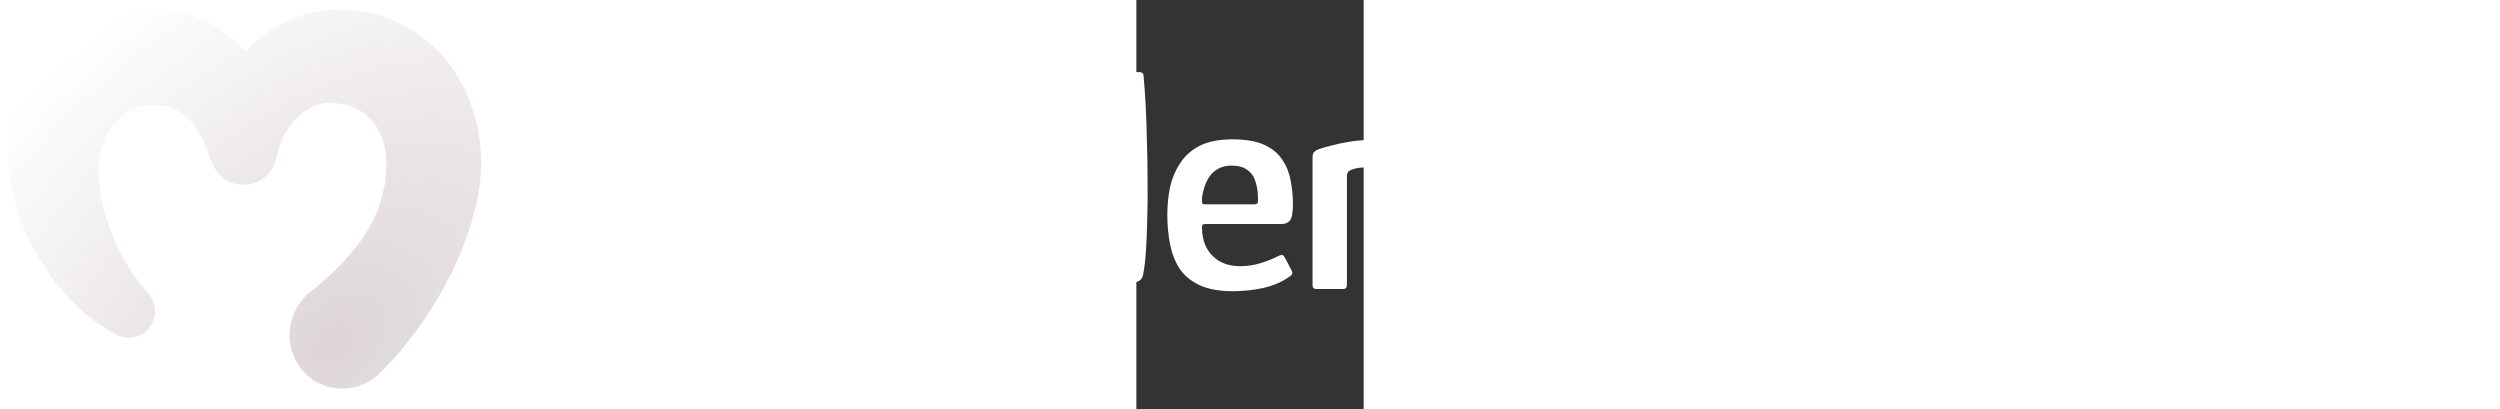
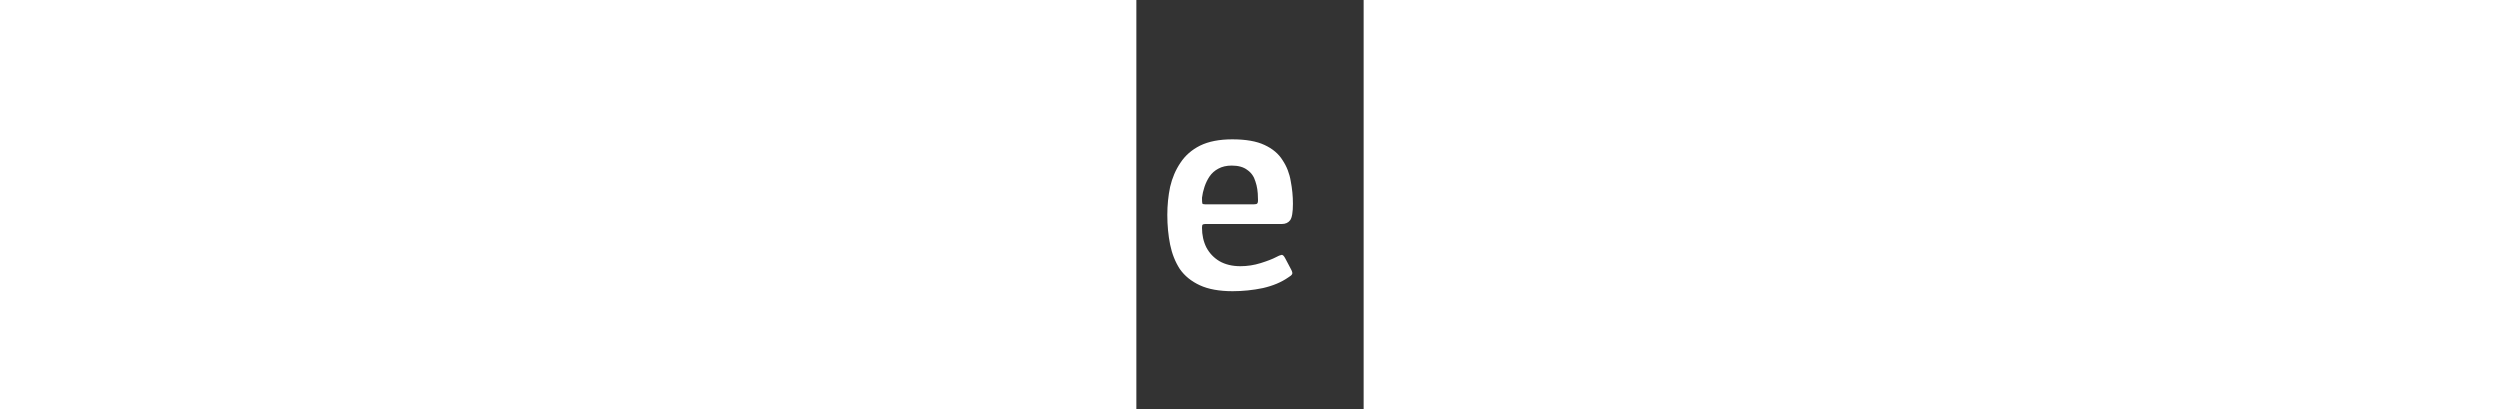
<svg xmlns="http://www.w3.org/2000/svg" width="220" height="36" viewBox="500 0 100 180" fill="none">
  <rect x="500" y="0" width="100" height="180" fill="#333333" stroke="none" />
  <svg width="220" viewBox="0 0 6 190" fill="none" preserveAspectRatio="xMinYMid meet">
-     <path d="M215.705 41.295C205.956 20.726 186.073 6.488 163.661 4.803C152.677 3.785 141.343 5.64 131.448 10.633C124.801 13.934 118.88 18.506 113.908 23.96C103.648 12.324 89.149 4.711 73.508 3.922C40.619 1.948 12.275 23.239 5.366 56.288C1.171 76.08 5.745 96.749 14.831 114.158C23.901 131.333 37.141 146.601 54.359 155.575C66.375 161.423 77.64 146.586 68.854 136.214C66.054 133.077 63.47 129.738 61.119 126.173C58.932 122.868 56.965 119.392 55.187 115.839C50.238 105.693 46.54 94.269 45.814 83.02C45.383 75.871 46.317 69.704 49.285 63.488C52.096 57.685 56.647 52.693 62.63 50.354C71.927 46.826 81.629 48.722 88.7 56.343C93.292 61.076 95.398 67.689 97.742 73.797C97.917 74.239 98.106 74.667 98.307 75.083C102.98 89.485 124.381 89.849 128.374 73.466C128.495 72.909 128.619 72.344 128.75 71.775C128.772 71.686 128.798 71.6 128.819 71.507C128.841 71.414 128.856 71.321 128.878 71.228C129.221 69.767 129.615 68.302 130.13 66.942C131.725 62.544 134.371 58.306 137.558 55.068C142.358 50.183 148.472 47.235 155.163 47.893C158.908 48.109 163.135 49.127 166.187 50.778C183.277 60.046 181.492 84.403 174.17 100.452C169.019 111.693 160.781 121.099 151.641 129.229C149.377 131.229 146.793 133.437 144.457 135.303C133.744 143.627 130.999 159.386 139.467 170.679C148.552 183.096 166.647 183.695 177.042 172.65C179.087 170.635 181.054 168.538 183 166.427C202.612 144.523 220.436 112.009 223.207 82.046C224.346 68.039 221.852 54.042 215.705 41.295Z" fill="url(#paint0_radial_602_1145)" />
-   </svg>
-   <path d="M298.208 128.126C293.625 128.126 289.317 127.622 285.284 126.613C281.252 125.605 277.998 123.634 275.523 120.701C273.14 117.677 271.948 113.277 271.948 107.503C271.948 102.736 272.773 98.841 274.423 95.816C276.165 92.791 278.41 90.5 281.16 88.942C283.91 87.292 286.751 86.146 289.684 85.505C292.709 84.863 295.459 84.542 297.933 84.542C300.133 84.542 302.241 84.634 304.258 84.817C306.366 85.001 308.199 85.23 309.757 85.505C310.765 85.78 311.27 85.092 311.27 83.442C311.27 79.409 310.124 76.568 307.832 74.918C305.541 73.268 302.241 72.443 297.933 72.443C294.45 72.443 291.105 73.085 287.897 74.368C284.78 75.56 282.168 76.706 280.06 77.805C279.143 78.264 278.502 78.447 278.135 78.355C277.86 78.172 277.677 77.668 277.585 76.843L276.485 69.831C276.394 68.915 276.394 68.273 276.485 67.906C276.669 67.54 277.127 67.127 277.86 66.669C280.152 65.203 283.085 64.011 286.659 63.094C290.234 62.086 294.084 61.582 298.208 61.582C304.349 61.582 309.207 62.269 312.782 63.644C316.448 65.019 319.198 66.898 321.031 69.281C322.864 71.664 324.102 74.368 324.743 77.393C325.385 80.418 325.706 83.58 325.706 86.88C325.706 91.004 325.66 94.945 325.568 98.704C325.568 102.461 325.476 106.174 325.293 109.84C325.202 113.506 324.972 117.218 324.606 120.976C324.422 121.985 324.147 122.764 323.781 123.314C323.414 123.772 322.635 124.23 321.444 124.688C320.16 125.33 318.465 125.88 316.357 126.338C314.34 126.705 312.186 127.026 309.895 127.301C307.603 127.576 305.403 127.759 303.295 127.851C301.279 128.034 299.583 128.126 298.208 128.126ZM299.033 118.777C299.858 118.777 300.821 118.731 301.92 118.639C303.02 118.547 304.12 118.364 305.22 118.089C306.412 117.722 307.374 117.31 308.107 116.852C308.932 116.302 309.391 115.614 309.482 114.789C309.757 112.406 309.986 109.748 310.17 106.815C310.353 103.79 310.399 100.949 310.307 98.291C310.307 96.916 309.803 95.999 308.795 95.541C307.787 94.991 306.274 94.625 304.258 94.441C302.333 94.258 300.5 94.166 298.758 94.166C297.658 94.166 296.421 94.35 295.046 94.716C293.671 95.083 292.342 95.725 291.059 96.641C289.867 97.558 288.859 98.887 288.034 100.628C287.209 102.37 286.797 104.661 286.797 107.503C286.797 109.886 287.301 111.948 288.309 113.69C289.317 115.339 290.738 116.623 292.571 117.539C294.404 118.364 296.558 118.777 299.033 118.777Z" fill="white" />
+     </svg>
  <path d="M362.092 128.126C356.226 128.126 351.414 127.301 347.656 125.651C343.898 123.909 340.965 121.526 338.857 118.502C336.841 115.385 335.374 111.811 334.458 107.778C333.633 103.653 333.22 99.299 333.22 94.716C333.22 90.408 333.678 86.284 334.595 82.343C335.512 78.401 337.024 74.827 339.132 71.618C341.24 68.41 344.127 65.89 347.794 64.057C351.46 62.224 356.18 61.307 361.955 61.307C365.896 61.307 369.333 61.719 372.266 62.544C375.2 63.369 377.766 64.653 379.966 66.394C380.516 67.036 380.882 67.494 381.066 67.769C381.249 68.044 381.341 68.502 381.341 69.144V78.08C381.341 78.814 381.111 79.226 380.653 79.318C380.195 79.318 379.782 79.135 379.416 78.768C377.124 76.751 374.65 75.422 371.991 74.781C369.333 74.047 366.629 73.681 363.88 73.681C361.13 73.681 358.747 74.277 356.73 75.468C354.714 76.66 353.11 78.264 351.918 80.28C350.727 82.297 349.81 84.588 349.169 87.155C348.619 89.629 348.344 92.196 348.344 94.854C348.344 99.253 348.848 103.103 349.856 106.403C350.956 109.611 352.606 112.086 354.806 113.827C357.005 115.569 359.755 116.439 363.055 116.439C365.346 116.439 367.546 116.164 369.654 115.614C371.854 115.064 374.145 114.239 376.529 113.14C377.903 112.406 378.866 112.681 379.416 113.965L382.303 120.701C382.67 121.343 382.761 121.847 382.578 122.214C382.486 122.58 382.166 122.901 381.616 123.176C379.232 124.918 376.254 126.201 372.679 127.026C369.196 127.759 365.667 128.126 362.092 128.126Z" fill="white" />
-   <path d="M413.681 128.126C409.098 128.126 404.79 127.622 400.757 126.613C396.724 125.605 393.471 123.634 390.996 120.701C388.613 117.677 387.421 113.277 387.421 107.503C387.421 102.736 388.246 98.841 389.896 95.816C391.637 92.791 393.883 90.5 396.633 88.942C399.383 87.292 402.224 86.146 405.157 85.505C408.182 84.863 410.931 84.542 413.406 84.542C415.606 84.542 417.714 84.634 419.731 84.817C421.839 85.001 423.672 85.23 425.23 85.505C426.238 85.78 426.742 85.092 426.742 83.442C426.742 79.409 425.597 76.568 423.305 74.918C421.014 73.268 417.714 72.443 413.406 72.443C409.923 72.443 406.578 73.085 403.37 74.368C400.253 75.56 397.641 76.706 395.533 77.805C394.616 78.264 393.975 78.447 393.608 78.355C393.333 78.172 393.15 77.668 393.058 76.843L391.958 69.831C391.867 68.915 391.867 68.273 391.958 67.906C392.142 67.54 392.6 67.127 393.333 66.669C395.625 65.203 398.558 64.011 402.132 63.094C405.707 62.086 409.557 61.582 413.681 61.582C419.822 61.582 424.68 62.269 428.255 63.644C431.921 65.019 434.671 66.898 436.504 69.281C438.337 71.664 439.575 74.368 440.216 77.393C440.858 80.418 441.179 83.58 441.179 86.88C441.179 91.004 441.133 94.945 441.041 98.704C441.041 102.461 440.949 106.174 440.766 109.84C440.674 113.506 440.445 117.218 440.079 120.976C439.895 121.985 439.62 122.764 439.254 123.314C438.887 123.772 438.108 124.23 436.916 124.688C435.633 125.33 433.938 125.88 431.829 126.338C429.813 126.705 427.659 127.026 425.368 127.301C423.076 127.576 420.876 127.759 418.768 127.851C416.752 128.034 415.056 128.126 413.681 128.126ZM414.506 118.777C415.331 118.777 416.293 118.731 417.393 118.639C418.493 118.547 419.593 118.364 420.693 118.089C421.885 117.722 422.847 117.31 423.58 116.852C424.405 116.302 424.863 115.614 424.955 114.789C425.23 112.406 425.459 109.748 425.643 106.815C425.826 103.79 425.872 100.949 425.78 98.291C425.78 96.916 425.276 95.999 424.268 95.541C423.259 94.991 421.747 94.625 419.731 94.441C417.806 94.258 415.973 94.166 414.231 94.166C413.131 94.166 411.894 94.35 410.519 94.716C409.144 95.083 407.815 95.725 406.532 96.641C405.34 97.558 404.332 98.887 403.507 100.628C402.682 102.37 402.27 104.661 402.27 107.503C402.27 109.886 402.774 111.948 403.782 113.69C404.79 115.339 406.211 116.623 408.044 117.539C409.877 118.364 412.031 118.777 414.506 118.777Z" fill="white" />
-   <path d="M449.655 95.679C449.747 88.713 450.618 83.03 452.268 78.63C454.009 74.231 456.209 70.839 458.867 68.456C461.617 65.982 464.596 64.286 467.804 63.369C471.103 62.361 474.357 61.857 477.565 61.857C479.307 61.857 481.094 62.04 482.927 62.407C484.76 62.682 486.227 62.957 487.327 63.232C488.06 63.415 488.61 63.461 488.977 63.369C489.435 63.278 489.664 62.865 489.664 62.132C489.664 60.482 489.618 58.649 489.527 56.633C489.527 54.616 489.435 52.599 489.252 50.583C489.16 48.475 489.023 46.413 488.839 44.396C488.748 42.38 488.61 40.501 488.427 38.759C488.335 37.018 488.243 35.597 488.152 34.497C487.877 33.214 487.877 32.435 488.152 32.16C488.518 31.885 489.068 31.747 489.802 31.747H501.213C501.763 31.747 502.176 31.839 502.45 32.022C502.817 32.114 503.046 32.435 503.138 32.985C503.505 36.926 503.825 41.417 504.1 46.458C504.375 51.5 504.559 56.862 504.65 62.544C504.834 68.135 504.925 73.772 504.925 79.455C505.017 85.046 504.971 90.5 504.788 95.816C504.696 101.041 504.513 105.807 504.238 110.115C503.963 114.331 503.55 117.86 503 120.701C502.817 121.618 502.496 122.351 502.038 122.901C501.58 123.451 500.434 124.047 498.601 124.688C496.676 125.513 493.835 126.293 490.077 127.026C486.319 127.759 482.194 128.126 477.703 128.126C474.128 128.126 470.737 127.713 467.529 126.888C464.412 125.972 461.709 124.597 459.417 122.764C456.209 120.289 453.734 116.806 451.993 112.315C450.343 107.732 449.564 102.186 449.655 95.679ZM465.054 95.679C465.054 101.911 465.787 106.494 467.254 109.427C468.812 112.269 470.783 114.056 473.166 114.789C474.449 115.523 475.961 115.981 477.703 116.164C479.444 116.256 481.186 116.164 482.927 115.889C484.669 115.614 486.181 115.248 487.464 114.789C487.739 114.514 487.969 114.285 488.152 114.102C488.427 113.827 488.564 113.46 488.564 113.002C488.656 110.894 488.748 108.603 488.839 106.128C489.023 103.653 489.114 101.132 489.114 98.566C489.206 95.999 489.298 93.525 489.389 91.142C489.481 88.667 489.527 86.33 489.527 84.13C489.618 81.93 489.618 80.051 489.527 78.493C489.527 77.76 489.389 77.255 489.114 76.981C488.931 76.706 488.656 76.522 488.289 76.431C486.823 75.972 485.127 75.606 483.202 75.331C481.369 74.964 479.765 74.781 478.39 74.781C477.107 74.781 475.686 75.01 474.128 75.468C472.57 75.926 471.103 76.889 469.729 78.355C468.445 79.73 467.345 81.838 466.429 84.68C465.604 87.43 465.146 91.096 465.054 95.679Z" fill="white" />
  <path d="M513.619 94.579C513.619 90.271 514.032 86.146 514.857 82.205C515.773 78.264 517.285 74.735 519.394 71.618C521.502 68.41 524.389 65.89 528.055 64.057C531.813 62.224 536.534 61.307 542.216 61.307C548.174 61.307 552.895 62.132 556.378 63.782C559.952 65.432 562.61 67.677 564.352 70.519C566.185 73.268 567.377 76.339 567.926 79.73C568.568 83.03 568.889 86.33 568.889 89.629C568.889 93.387 568.476 95.816 567.652 96.916C566.827 98.016 565.589 98.566 563.939 98.566H530.255C529.797 98.566 529.43 98.658 529.155 98.841C528.972 99.024 528.88 99.483 528.88 100.216C528.88 103.424 529.522 106.311 530.805 108.877C532.18 111.444 534.105 113.46 536.579 114.927C539.146 116.393 542.216 117.127 545.791 117.127C548.816 117.127 551.795 116.668 554.728 115.752C557.661 114.835 559.906 113.965 561.465 113.14C562.473 112.59 563.252 112.269 563.802 112.177C564.352 111.994 564.948 112.544 565.589 113.827L568.201 118.777C568.66 119.693 568.751 120.335 568.476 120.701C568.293 121.068 567.743 121.526 566.827 122.076C563.802 124.184 560.09 125.743 555.69 126.751C551.291 127.667 546.845 128.126 542.354 128.126C536.488 128.126 531.676 127.255 527.918 125.513C524.16 123.772 521.227 121.389 519.119 118.364C517.102 115.248 515.681 111.673 514.857 107.64C514.032 103.515 513.619 99.162 513.619 94.579ZM553.49 87.155C553.49 84.405 553.124 81.976 552.39 79.868C551.749 77.668 550.557 75.972 548.816 74.781C547.166 73.498 544.875 72.856 541.941 72.856C539.65 72.856 537.679 73.314 536.03 74.231C534.471 75.056 533.188 76.201 532.18 77.668C531.263 79.043 530.53 80.555 529.98 82.205C529.43 83.855 529.064 85.459 528.88 87.017C528.88 88.3 528.926 89.125 529.018 89.492C529.109 89.767 529.522 89.904 530.255 89.904H551.703C552.528 89.904 553.032 89.767 553.215 89.492C553.49 89.217 553.582 88.438 553.49 87.155Z" fill="white" />
-   <path d="M579.31 127.163C578.118 127.163 577.523 126.659 577.523 125.651V69.144C577.523 68.135 577.752 67.402 578.21 66.944C578.668 66.394 579.402 65.936 580.41 65.569C581.968 65.019 583.939 64.469 586.322 63.919C588.705 63.278 591.134 62.773 593.609 62.407C596.175 61.949 598.421 61.719 600.345 61.719C605.387 61.719 609.465 62.361 612.582 63.644C615.698 64.836 618.448 66.531 620.831 68.731C622.389 67.265 624.085 66.027 625.918 65.019C627.751 63.919 629.676 63.094 631.693 62.544C633.709 61.994 635.817 61.719 638.017 61.719C645.166 61.719 650.62 63.094 654.378 65.844C658.227 68.594 660.886 72.306 662.352 76.981C663.91 81.655 664.689 86.88 664.689 92.654C664.689 97.329 664.598 101.591 664.414 105.44C664.231 109.29 663.956 112.865 663.589 116.164C663.314 119.464 662.994 122.718 662.627 125.926C662.535 126.476 662.398 126.842 662.215 127.026C662.031 127.117 661.756 127.163 661.39 127.163H648.878C648.328 127.163 647.962 127.026 647.778 126.751C647.687 126.476 647.687 125.88 647.778 124.963C647.962 122.58 648.145 119.601 648.328 116.027C648.512 112.452 648.649 108.603 648.741 104.478C648.924 100.262 649.016 96.137 649.016 92.104C649.016 90.363 648.833 88.438 648.466 86.33C648.191 84.222 647.595 82.205 646.679 80.28C645.854 78.355 644.662 76.797 643.104 75.606C641.546 74.322 639.483 73.681 636.917 73.681C633.984 73.681 631.83 74.277 630.455 75.468C629.08 76.66 628.393 78.355 628.393 80.555C628.393 84.771 628.393 88.804 628.393 92.654C628.393 96.504 628.393 100.216 628.393 103.79C628.393 107.365 628.393 110.94 628.393 114.514C628.393 117.997 628.393 121.618 628.393 125.376C628.393 126.567 627.843 127.163 626.743 127.163H614.369C613.636 127.163 613.269 126.751 613.269 125.926V92.379C613.269 88.713 612.857 85.505 612.032 82.755C611.299 79.914 610.015 77.714 608.182 76.156C606.349 74.506 603.783 73.681 600.483 73.681C599.383 73.681 598.283 73.772 597.183 73.956C596.175 74.139 595.258 74.414 594.434 74.781C593.242 75.239 592.646 76.11 592.646 77.393V125.238C592.646 126.522 592.096 127.163 590.996 127.163H579.31Z" fill="white" />
  <path d="M686.208 114.102C684.283 110.802 682.496 107.136 680.846 103.103C679.196 98.978 677.684 94.716 676.309 90.317C674.934 85.826 673.743 81.426 672.734 77.118C671.818 72.718 670.993 68.548 670.26 64.607C669.985 63.048 670.489 62.269 671.772 62.269H683.596C684.421 62.269 685.017 62.499 685.383 62.957C685.842 63.324 686.117 64.148 686.208 65.432C686.392 66.99 686.712 69.052 687.171 71.618C687.629 74.093 688.225 76.751 688.958 79.593C689.691 82.434 690.424 85.367 691.158 88.392C691.983 91.325 692.808 94.075 693.633 96.641C694.549 99.208 695.42 101.407 696.245 103.241C696.611 103.882 696.978 104.203 697.345 104.203C697.711 104.203 697.94 103.928 698.032 103.378C698.949 100.903 699.911 98.108 700.919 94.991C701.928 91.783 702.936 88.438 703.944 84.955C704.952 81.38 705.823 77.851 706.556 74.368C707.381 70.885 708.023 67.586 708.481 64.469C708.573 63.644 708.756 63.094 709.031 62.819C709.398 62.453 709.993 62.269 710.818 62.269H721.13C721.863 62.269 722.413 62.407 722.78 62.682C723.238 62.957 723.376 63.69 723.192 64.882C722.642 68.365 721.955 71.756 721.13 75.056C720.397 78.264 719.526 81.563 718.518 84.955C717.509 88.346 716.364 92.058 715.08 96.091C714.072 98.933 712.835 102.37 711.368 106.403C709.902 110.436 708.114 114.606 706.006 118.914C703.898 123.222 701.378 127.255 698.445 131.013C695.603 134.771 692.212 137.796 688.271 140.087C684.421 142.47 680.021 143.662 675.072 143.662C672.964 143.662 671.13 143.524 669.572 143.249C668.014 142.974 666.685 142.608 665.585 142.149C663.935 141.324 663.431 140.179 664.073 138.712L667.098 132.938C667.372 132.204 667.693 131.838 668.06 131.838C668.427 131.838 668.931 131.929 669.572 132.113C671.314 132.479 673.193 132.434 675.209 131.975C677.226 131.517 679.059 130.738 680.709 129.638C682.45 128.63 683.779 127.622 684.696 126.613C685.704 125.513 686.529 124.322 687.171 123.039C687.721 121.664 687.858 120.197 687.583 118.639C687.4 117.081 686.941 115.569 686.208 114.102Z" fill="white" />
  <defs>
    <radialGradient id="paint0_radial_602_1145" cx="0" cy="0" r="1" gradientUnits="userSpaceOnUse" gradientTransform="translate(155.067 159.424) rotate(-131.536) scale(181.947 276.293)">
      <stop offset="0" stop-color="#ddd5d5" />
      <stop offset="1" stop-color="#ffffff" />
    </radialGradient>
  </defs>
</svg>